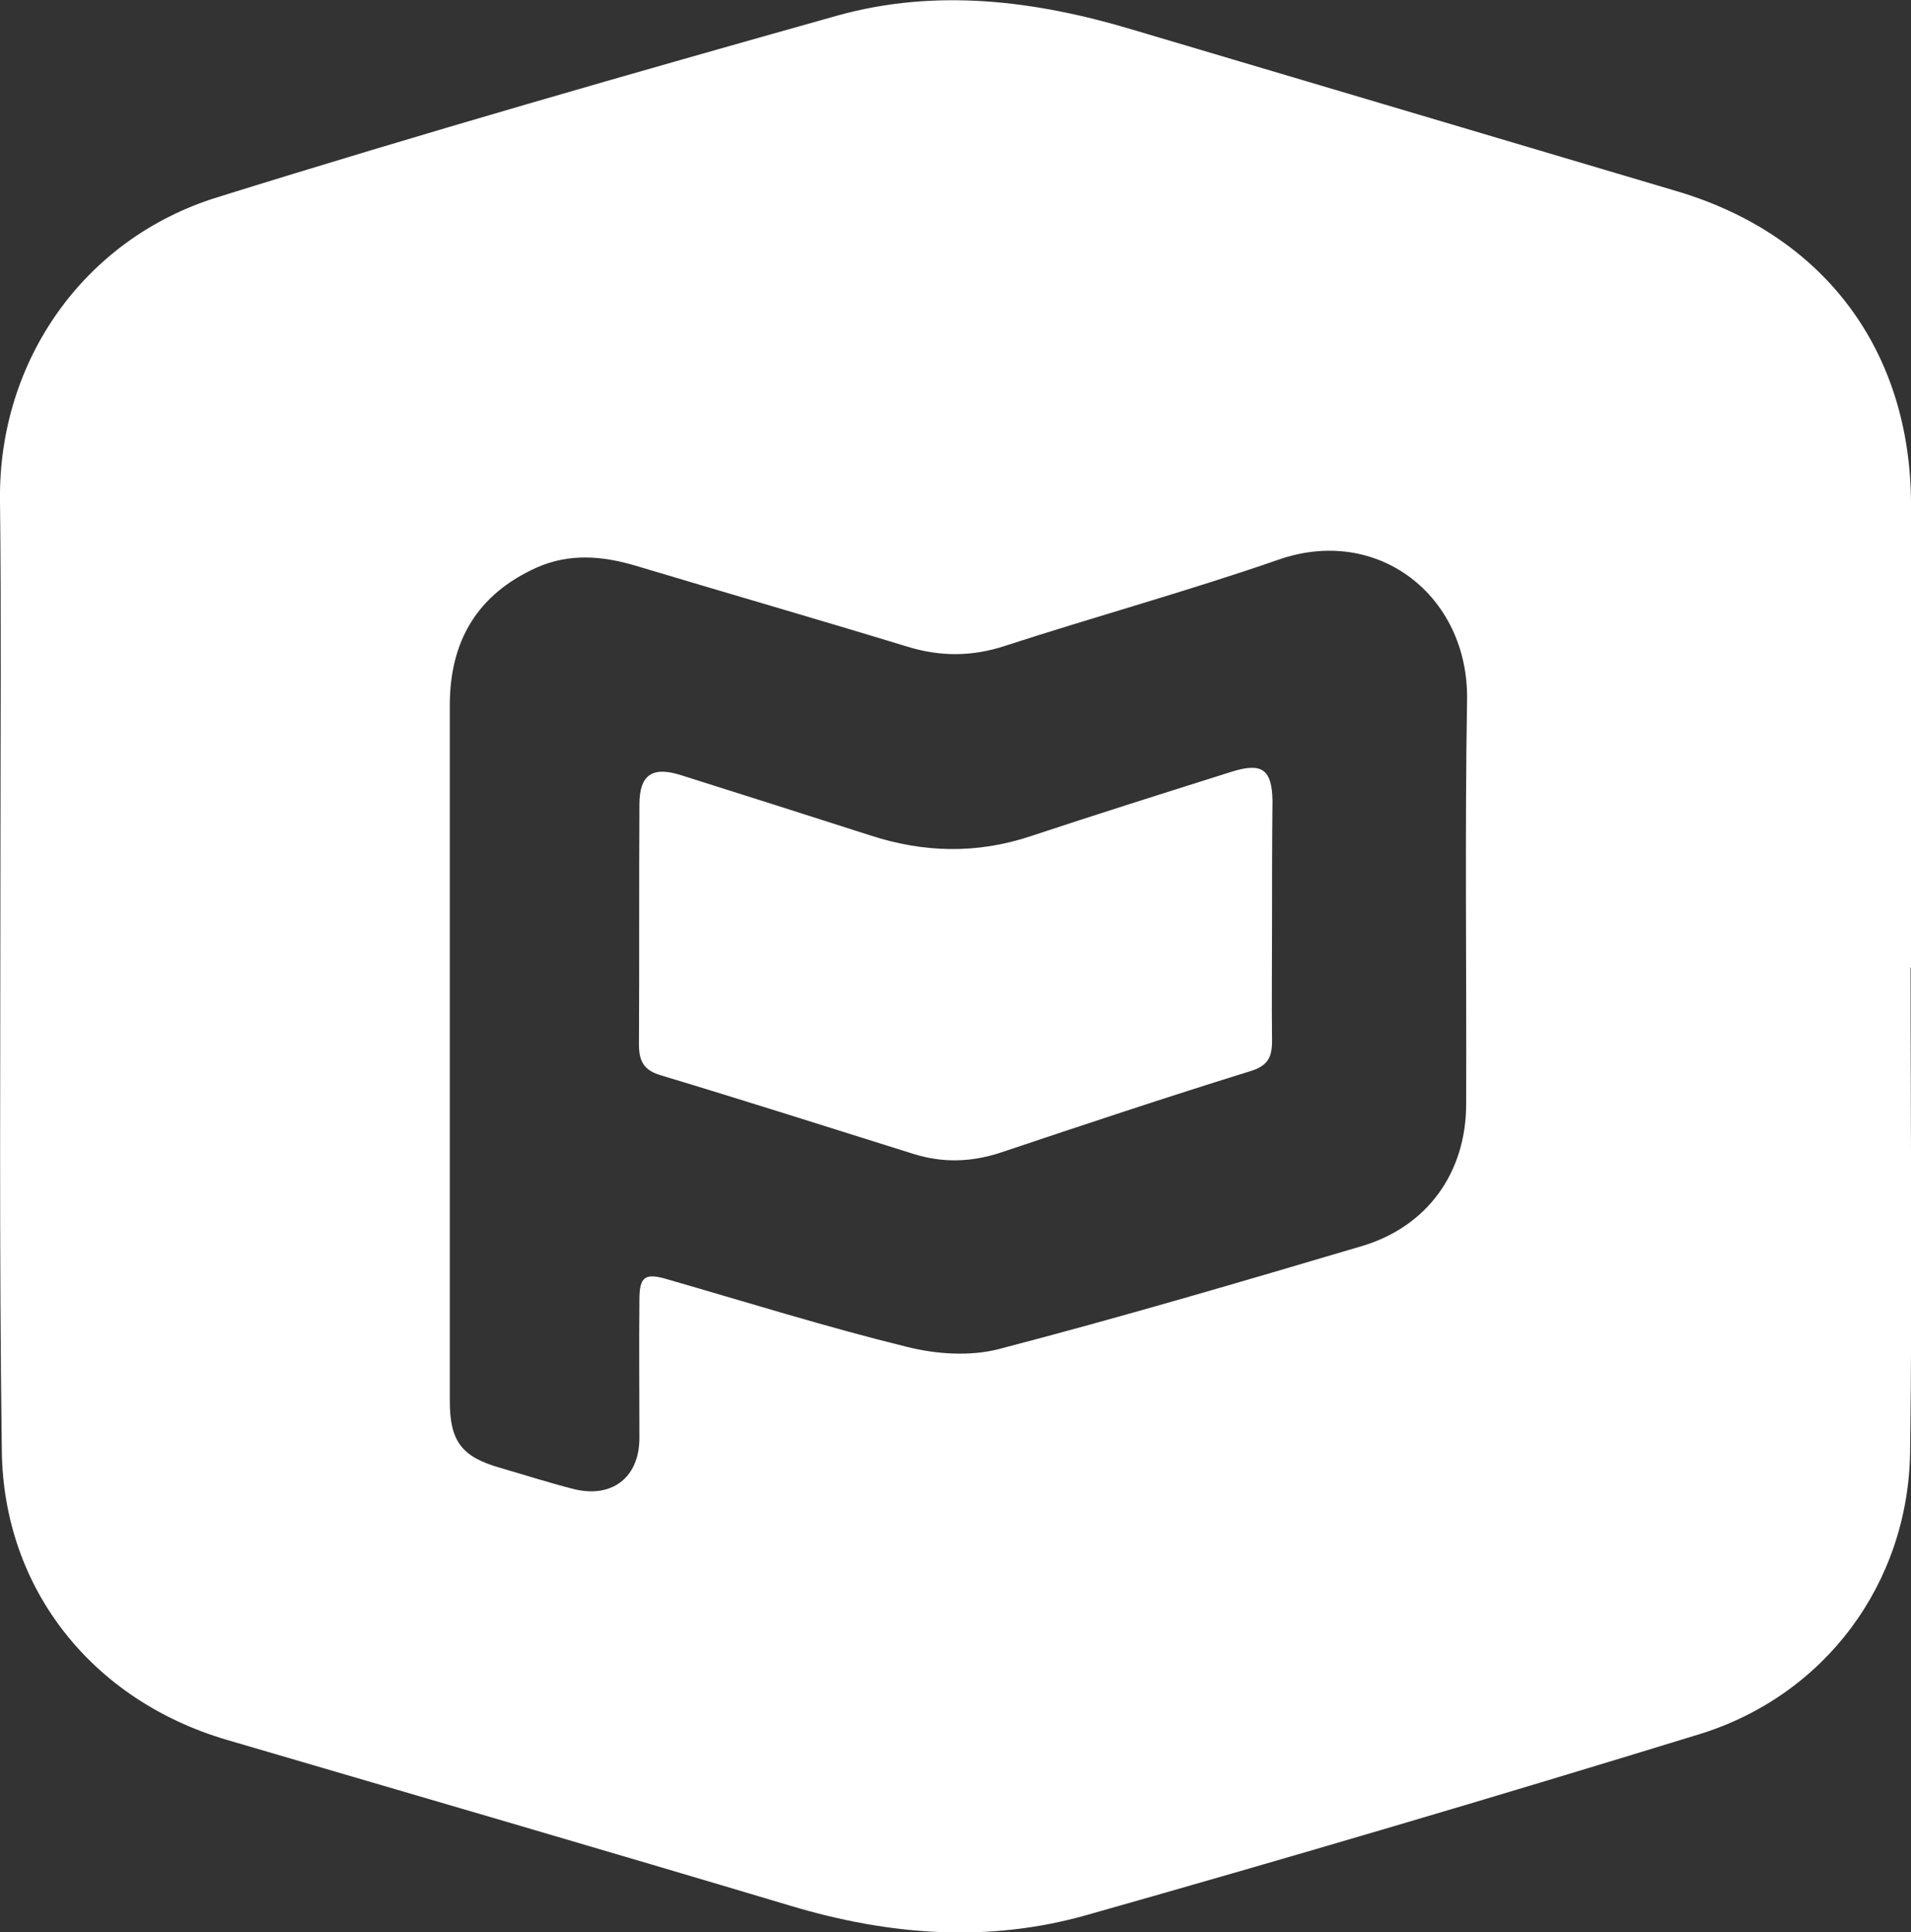
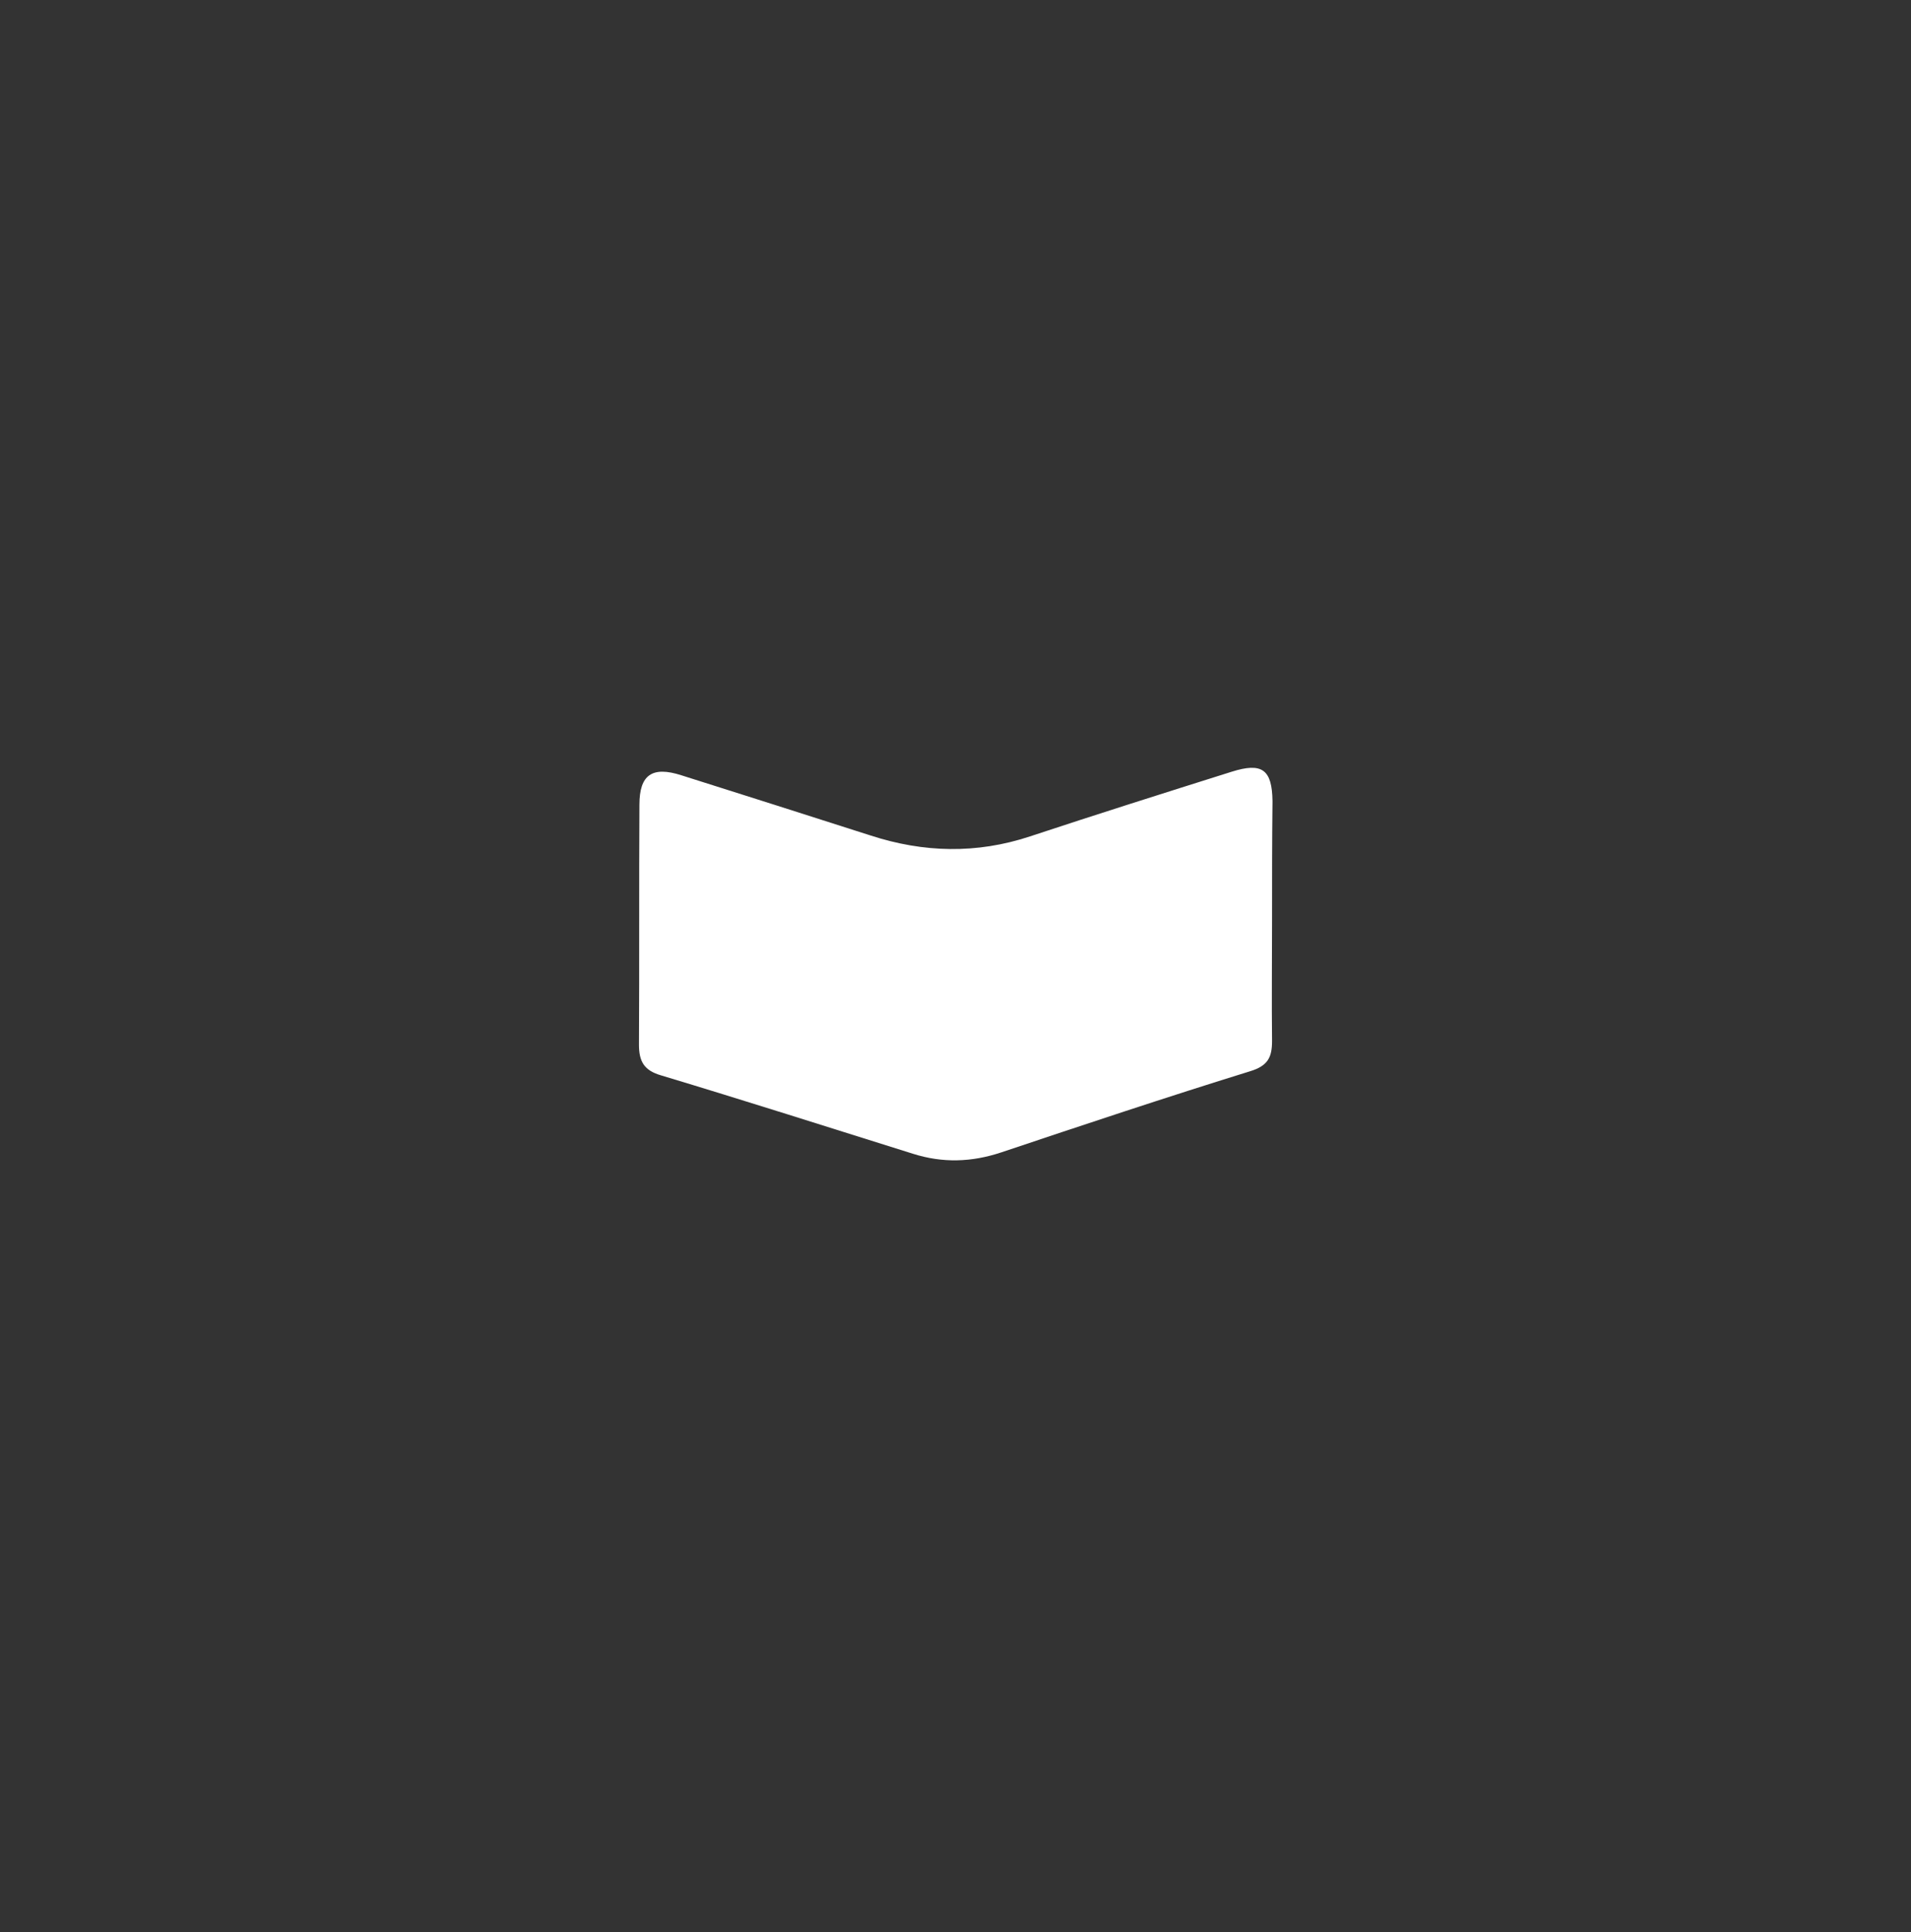
<svg xmlns="http://www.w3.org/2000/svg" version="1.1" id="Layer_1" x="0px" y="0px" viewBox="0 0 422.3 426.9" style="enable-background:new 0 0 422.3 426.9;" xml:space="preserve">
  <rect x="0" y="0" width="422.3" height="426.9" fill="#333333" stroke="none" />
  <g>
-     <path fill="#ffffff" d="M422.3,213.8c0-34.2,0.1-68.3,0-102.5c-0.1-34-19.3-59.5-51.9-69.1c-40.1-11.9-80.2-23.8-120.3-35.7   c-21.4-6.4-43.2-9.1-64.9-3.1C139.3,16.3,93.5,29.4,48,43.6c-29.4,9.1-48.4,36.1-48,67c0.3,25.7,0.1,51.3,0.1,77   c0,44.3-0.3,88.7,0.3,133c0.4,30.6,20.1,55.1,49.7,63.8c41.6,12.2,83.2,24.3,124.7,36.7c21.7,6.5,43.6,8.2,65.4,2   c45.2-12.8,90.3-26.1,135.2-39.9c27.8-8.5,46.3-33.3,46.7-62.4c0.5-35.7,0.1-71.3,0.1-107C422.2,213.8,422.3,213.8,422.3,213.8z    M324,243.9c0,15.2-8.6,27.1-23,31.4c-26.7,7.9-53.5,15.8-80.4,22.8c-6.3,1.6-13.7,1.1-20.1-0.5c-17.9-4.4-35.5-9.9-53.2-15   c-4.8-1.4-6-0.5-6,4.6c-0.1,10.2,0,20.3,0,30.5c0,8.7-6,13.4-14.5,11.3c-5.5-1.4-10.8-3.1-16.3-4.7c-8.4-2.4-11.1-5.8-11.1-14.7   c0-24.1,0-48.3,0-72.4c0-1.7,0-3.3,0-5c0-12.7,0-25.5,0-38.2s0-25.5,0-38.2c0-14.2,6.1-24.5,19.2-30.4c7.2-3.2,14.5-2.6,21.9-0.4   c20,6,40.1,11.8,60.1,17.9c7.2,2.2,14.2,2.2,21.5-0.2c20-6.5,40.4-12.1,60.3-19c22.1-7.8,42.1,8,41.8,30.8   C323.7,184.3,324.1,214.1,324,243.9z" />
-     <path fill="#ffffff" d="M281.1,203.5c0,8.8-0.1,17.7,0,26.5c0,3.6-0.9,5.5-4.9,6.7c-18.4,5.7-36.7,11.8-54.9,17.9c-6.6,2.2-13,2.4-19.6,0.3   c-18.5-5.8-37-11.7-55.6-17.3c-3.8-1.1-4.9-3.1-4.9-6.8c0.1-17.7,0-35.3,0.1-53c0-6.6,2.8-8.6,9.3-6.5c13.9,4.4,27.8,8.8,41.8,13.3   c11.7,3.8,23.4,4.1,35.2,0.2c14.8-4.9,29.7-9.6,44.6-14.3c6.7-2.1,8.9-0.5,9,6.5C281.1,185.8,281.1,194.6,281.1,203.5z" />
+     <path fill="#ffffff" d="M281.1,203.5c0,8.8-0.1,17.7,0,26.5c0,3.6-0.9,5.5-4.9,6.7c-18.4,5.7-36.7,11.8-54.9,17.9c-6.6,2.2-13,2.4-19.6,0.3   c-18.5-5.8-37-11.7-55.6-17.3c-3.8-1.1-4.9-3.1-4.9-6.8c0.1-17.7,0-35.3,0.1-53c0-6.6,2.8-8.6,9.3-6.5c13.9,4.4,27.8,8.8,41.8,13.3   c11.7,3.8,23.4,4.1,35.2,0.2c14.8-4.9,29.7-9.6,44.6-14.3c6.7-2.1,8.9-0.5,9,6.5C281.1,185.8,281.1,194.6,281.1,203.5" />
  </g>
</svg>